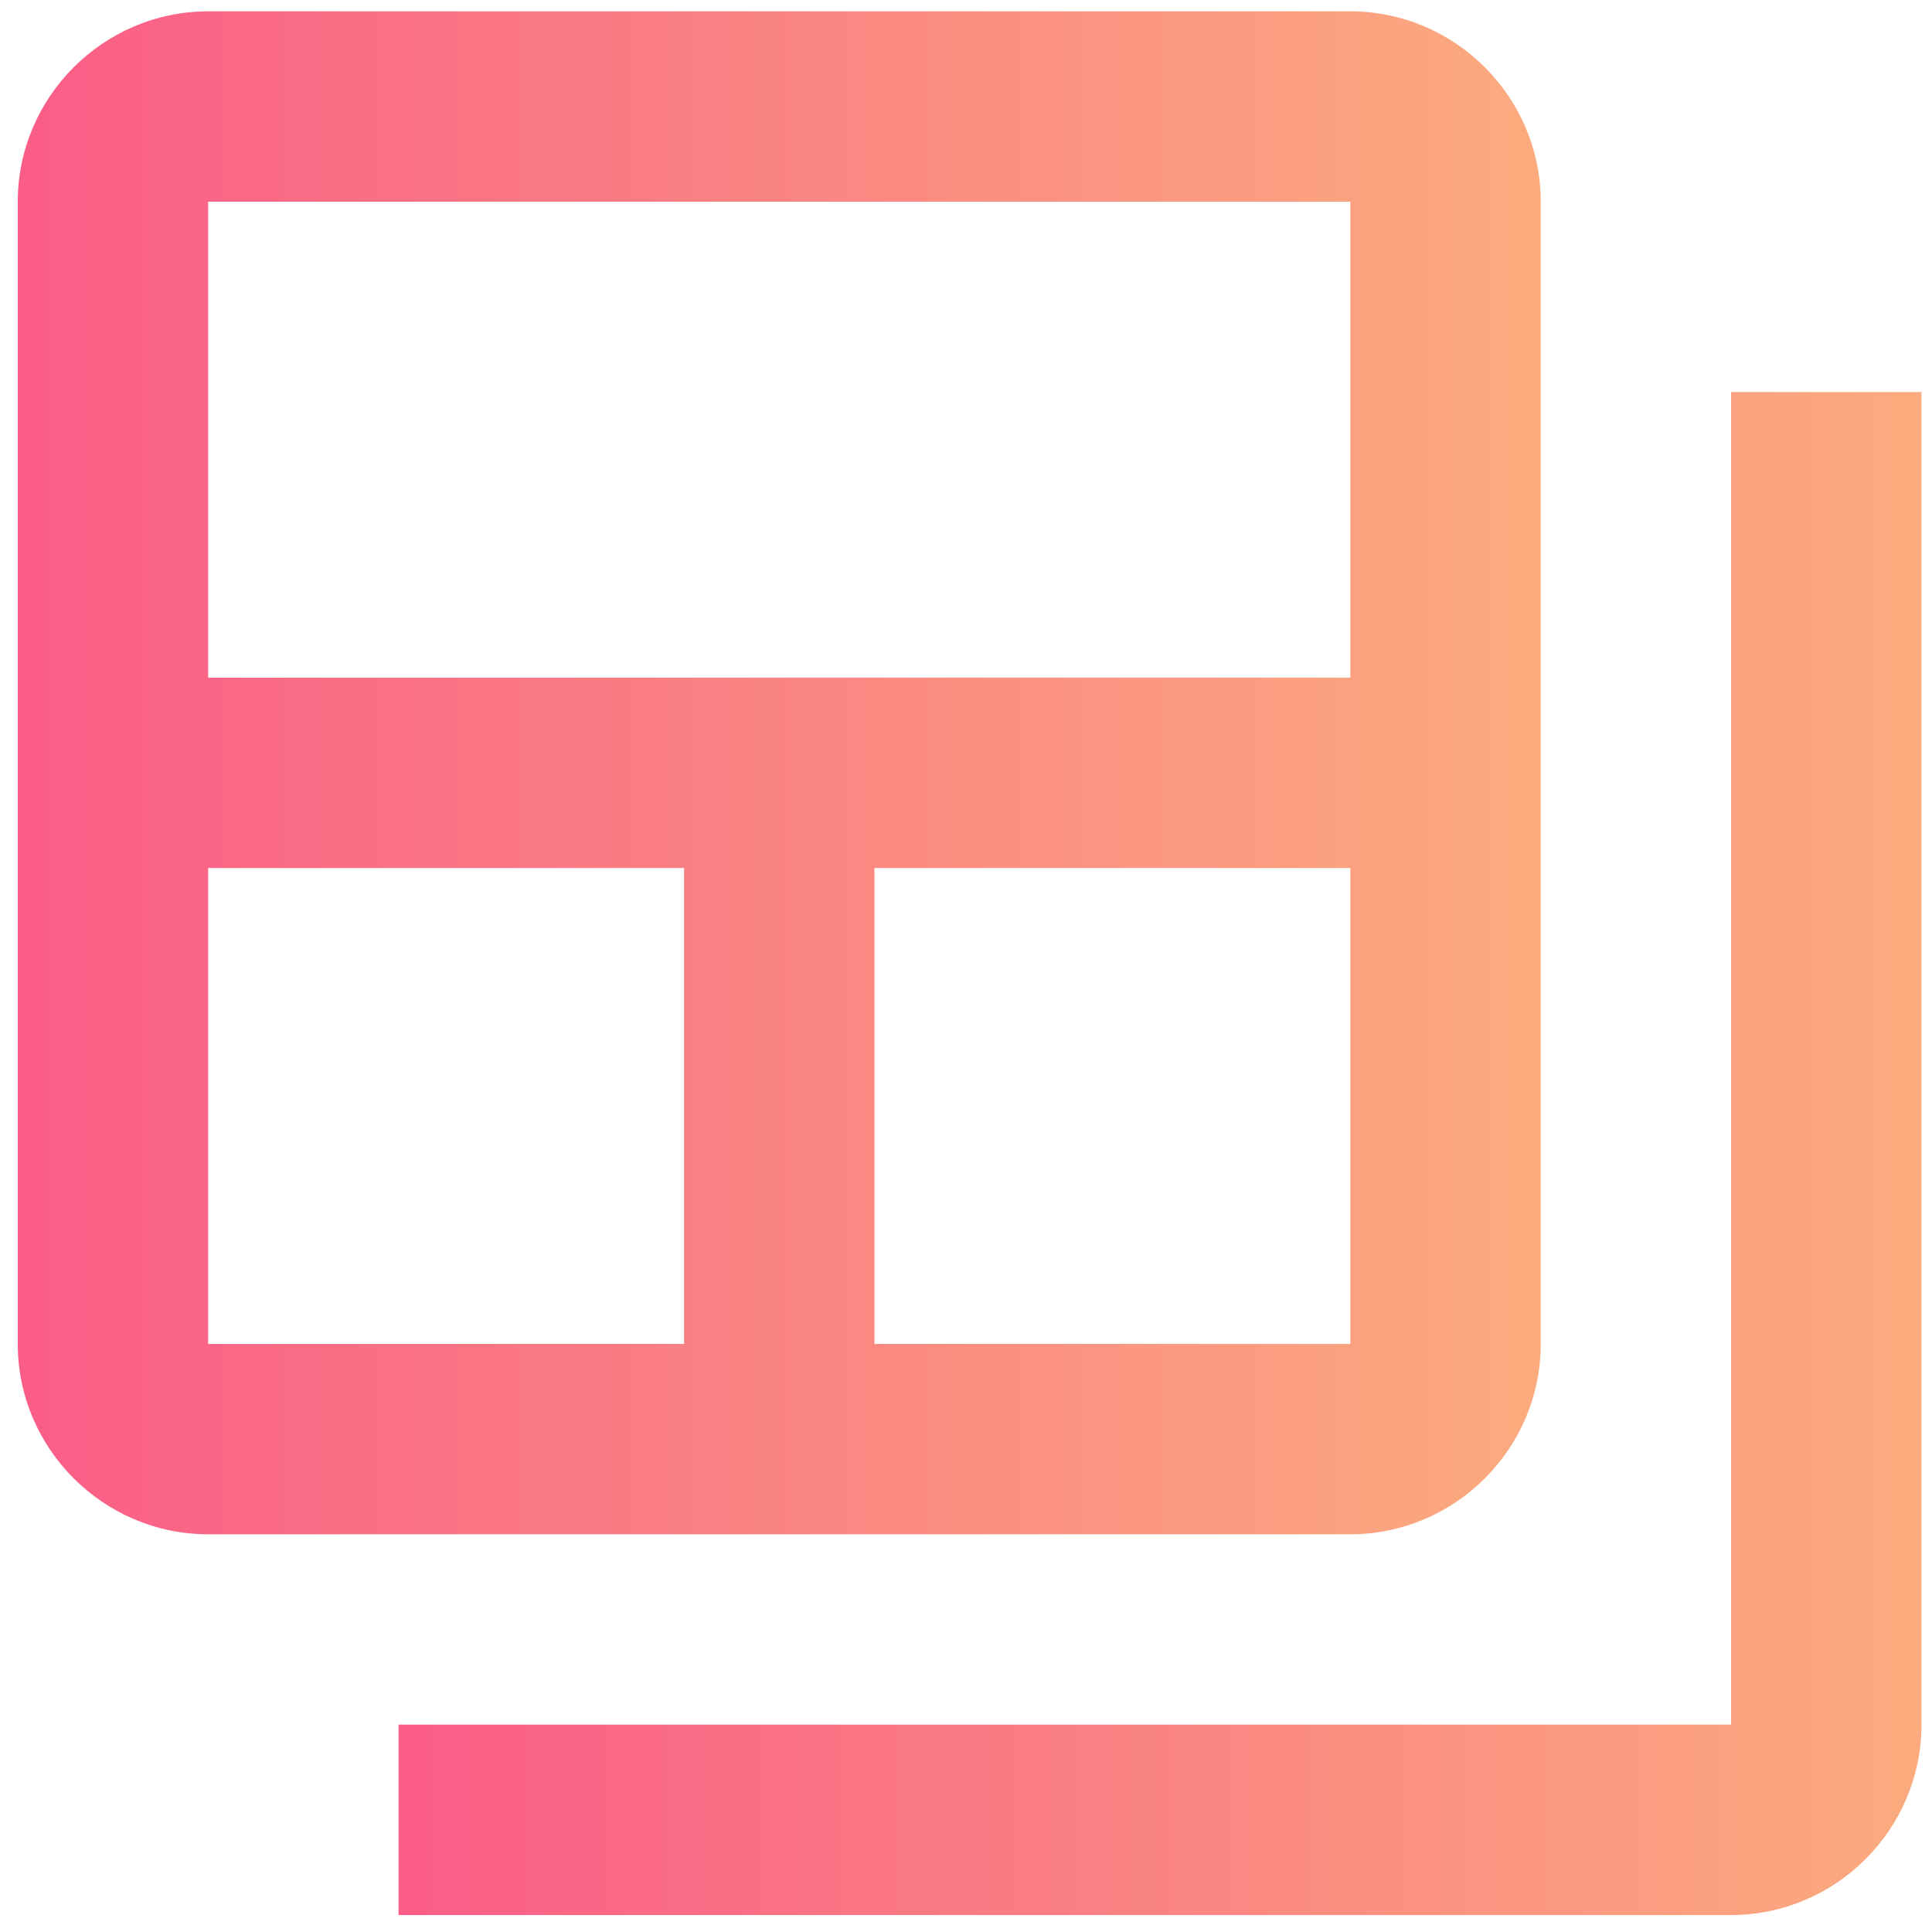
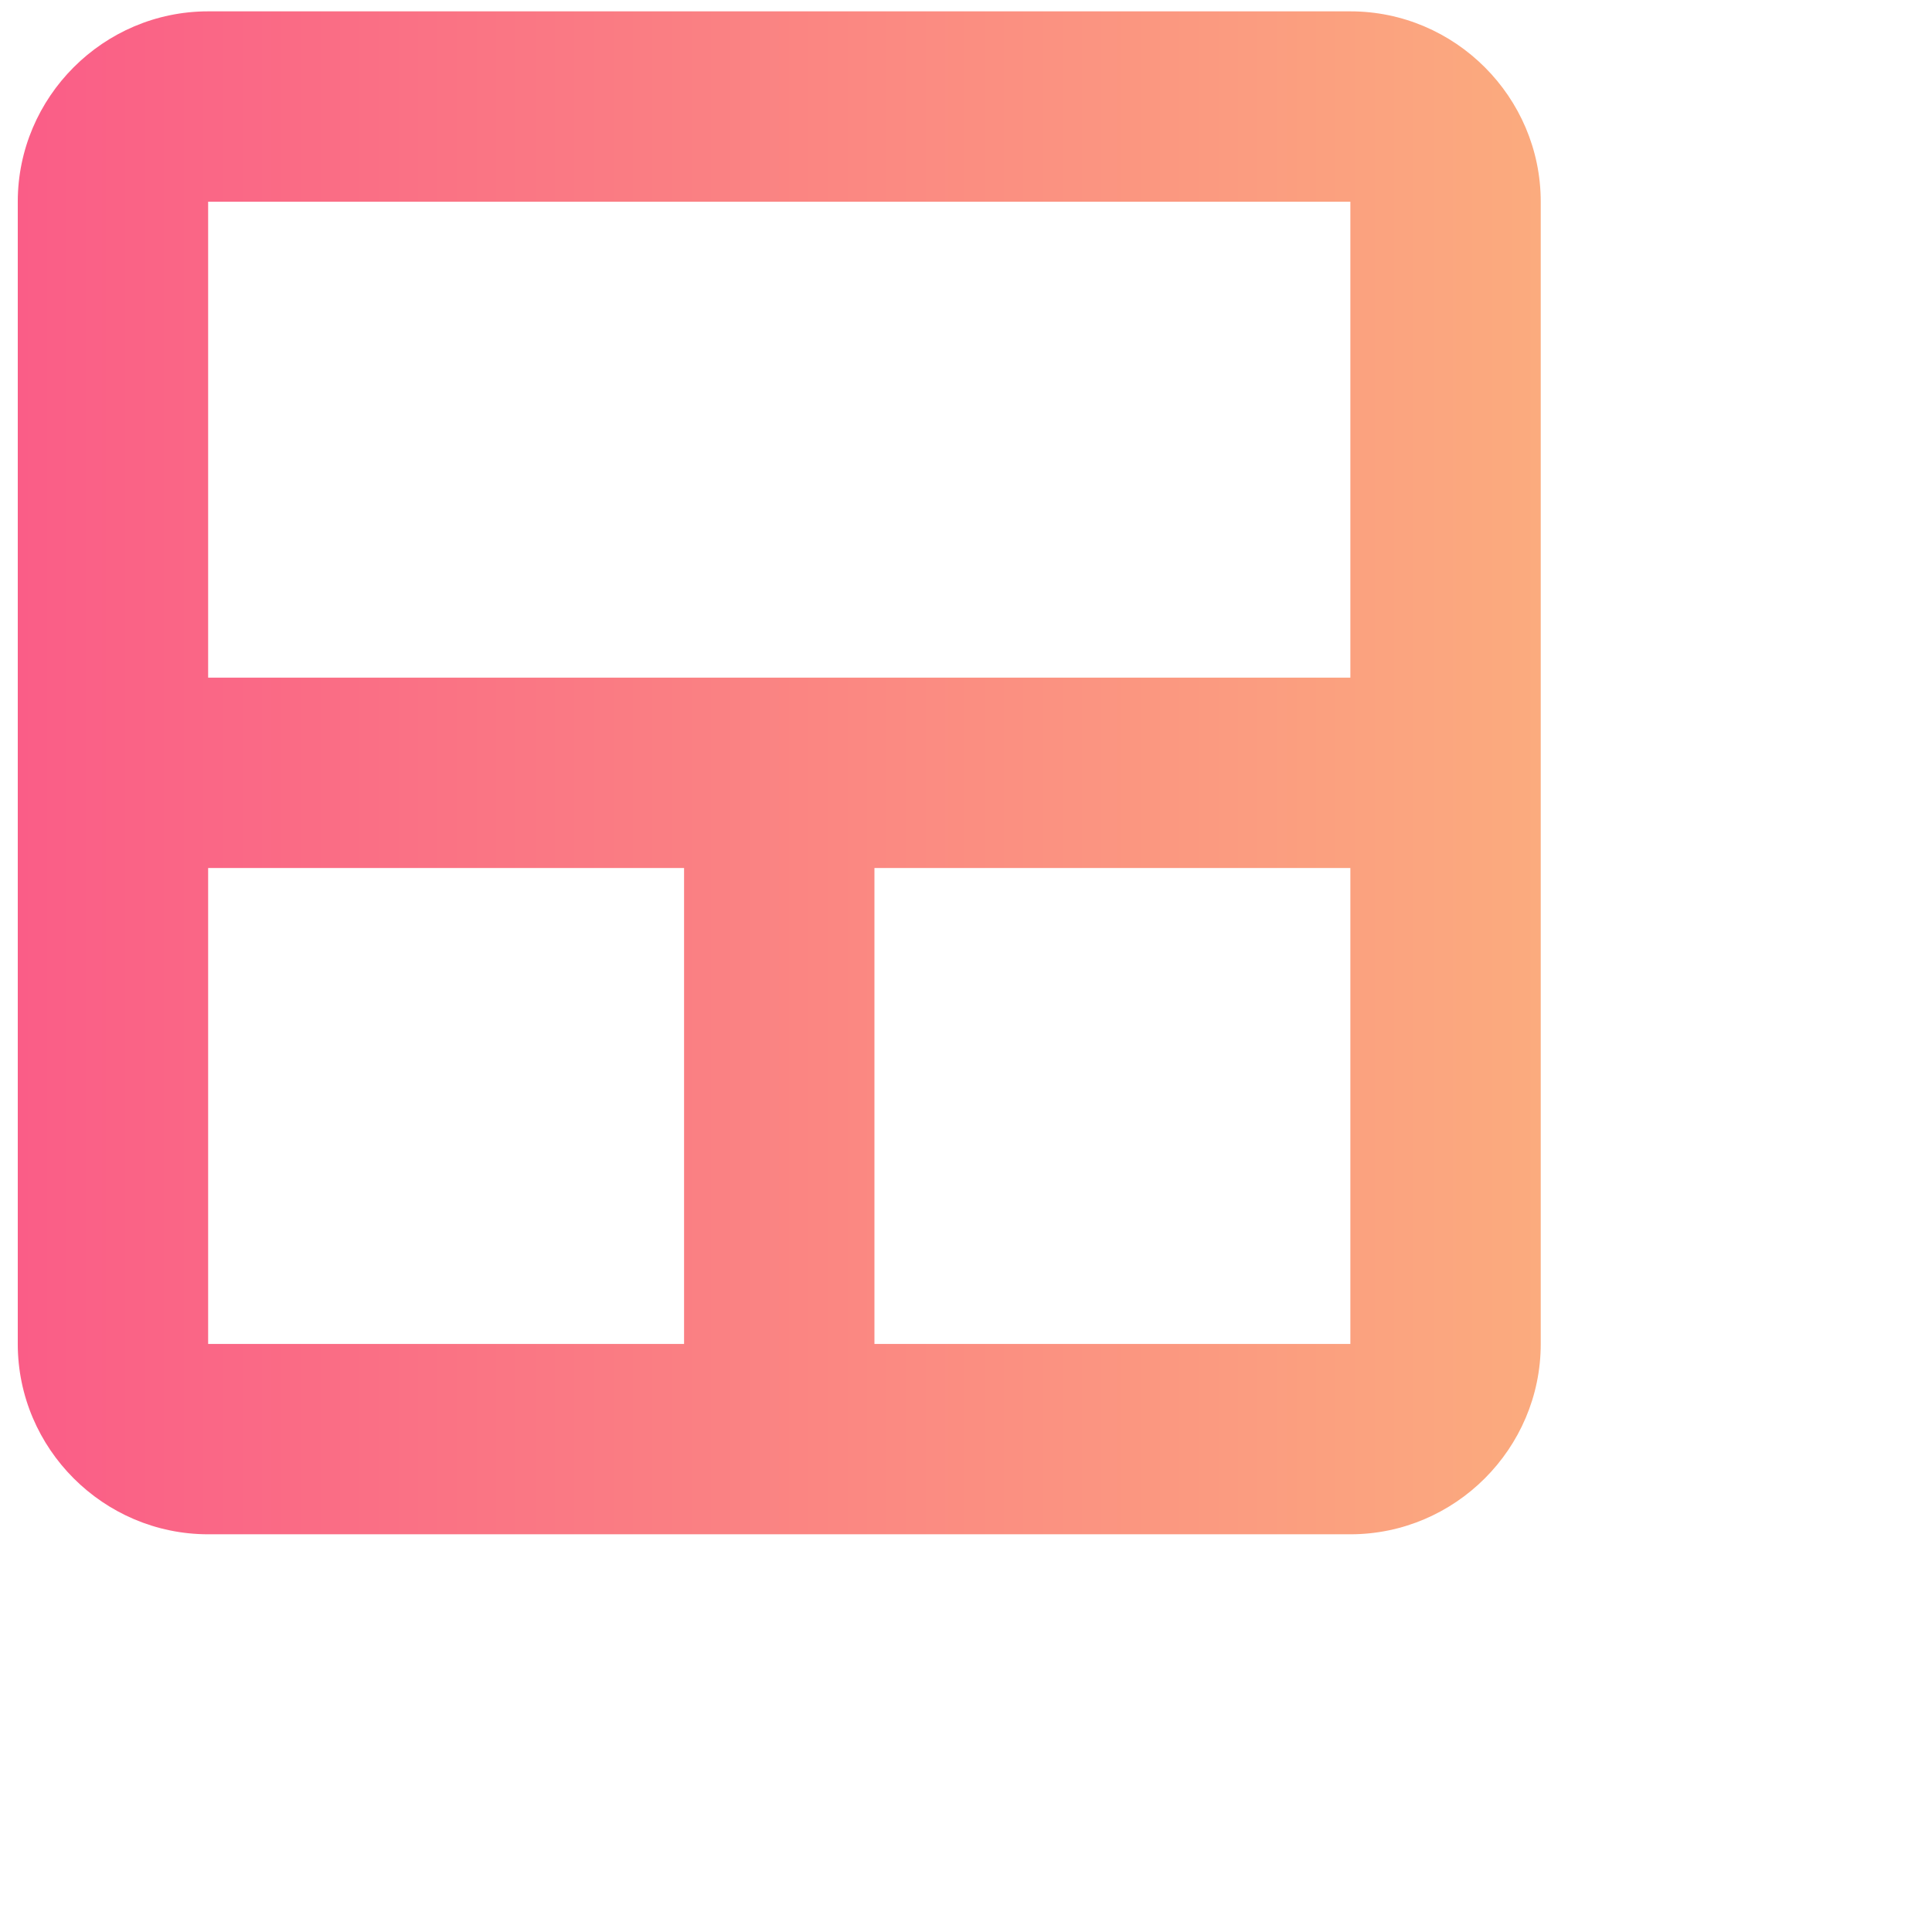
<svg xmlns="http://www.w3.org/2000/svg" width="56" height="56" viewBox="0 0 56 56" fill="none">
-   <path d="M50.177 11.364V49.99H11.552V55.508H50.177C53.212 55.508 55.695 53.025 55.695 49.99V11.364H50.177Z" fill="url(#paint0_linear_18_267)" />
  <path d="M39.141 0.329H6.033C2.998 0.329 0.515 2.812 0.515 5.847V38.955C0.515 41.989 2.998 44.472 6.033 44.472H39.141C42.176 44.472 44.659 41.989 44.659 38.955V5.847C44.659 2.812 42.176 0.329 39.141 0.329ZM19.828 38.955H6.033V25.16H19.828V38.955ZM39.141 38.955H25.346V25.16H39.141V38.955ZM39.141 19.642H6.033V5.847H39.141V19.642Z" fill="url(#paint1_linear_18_267)" />
  <defs>
    <linearGradient id="paint0_linear_18_267" x1="55.695" y1="33.436" x2="11.552" y2="33.436" gradientUnits="userSpaceOnUse">
      <stop stop-color="#FBAB7E" />
      <stop offset="1" stop-color="#FA5D87" />
    </linearGradient>
    <linearGradient id="paint1_linear_18_267" x1="44.659" y1="22.401" x2="0.515" y2="22.401" gradientUnits="userSpaceOnUse">
      <stop stop-color="#FBAB7E" />
      <stop offset="1" stop-color="#FA5D87" />
    </linearGradient>
  </defs>
</svg>